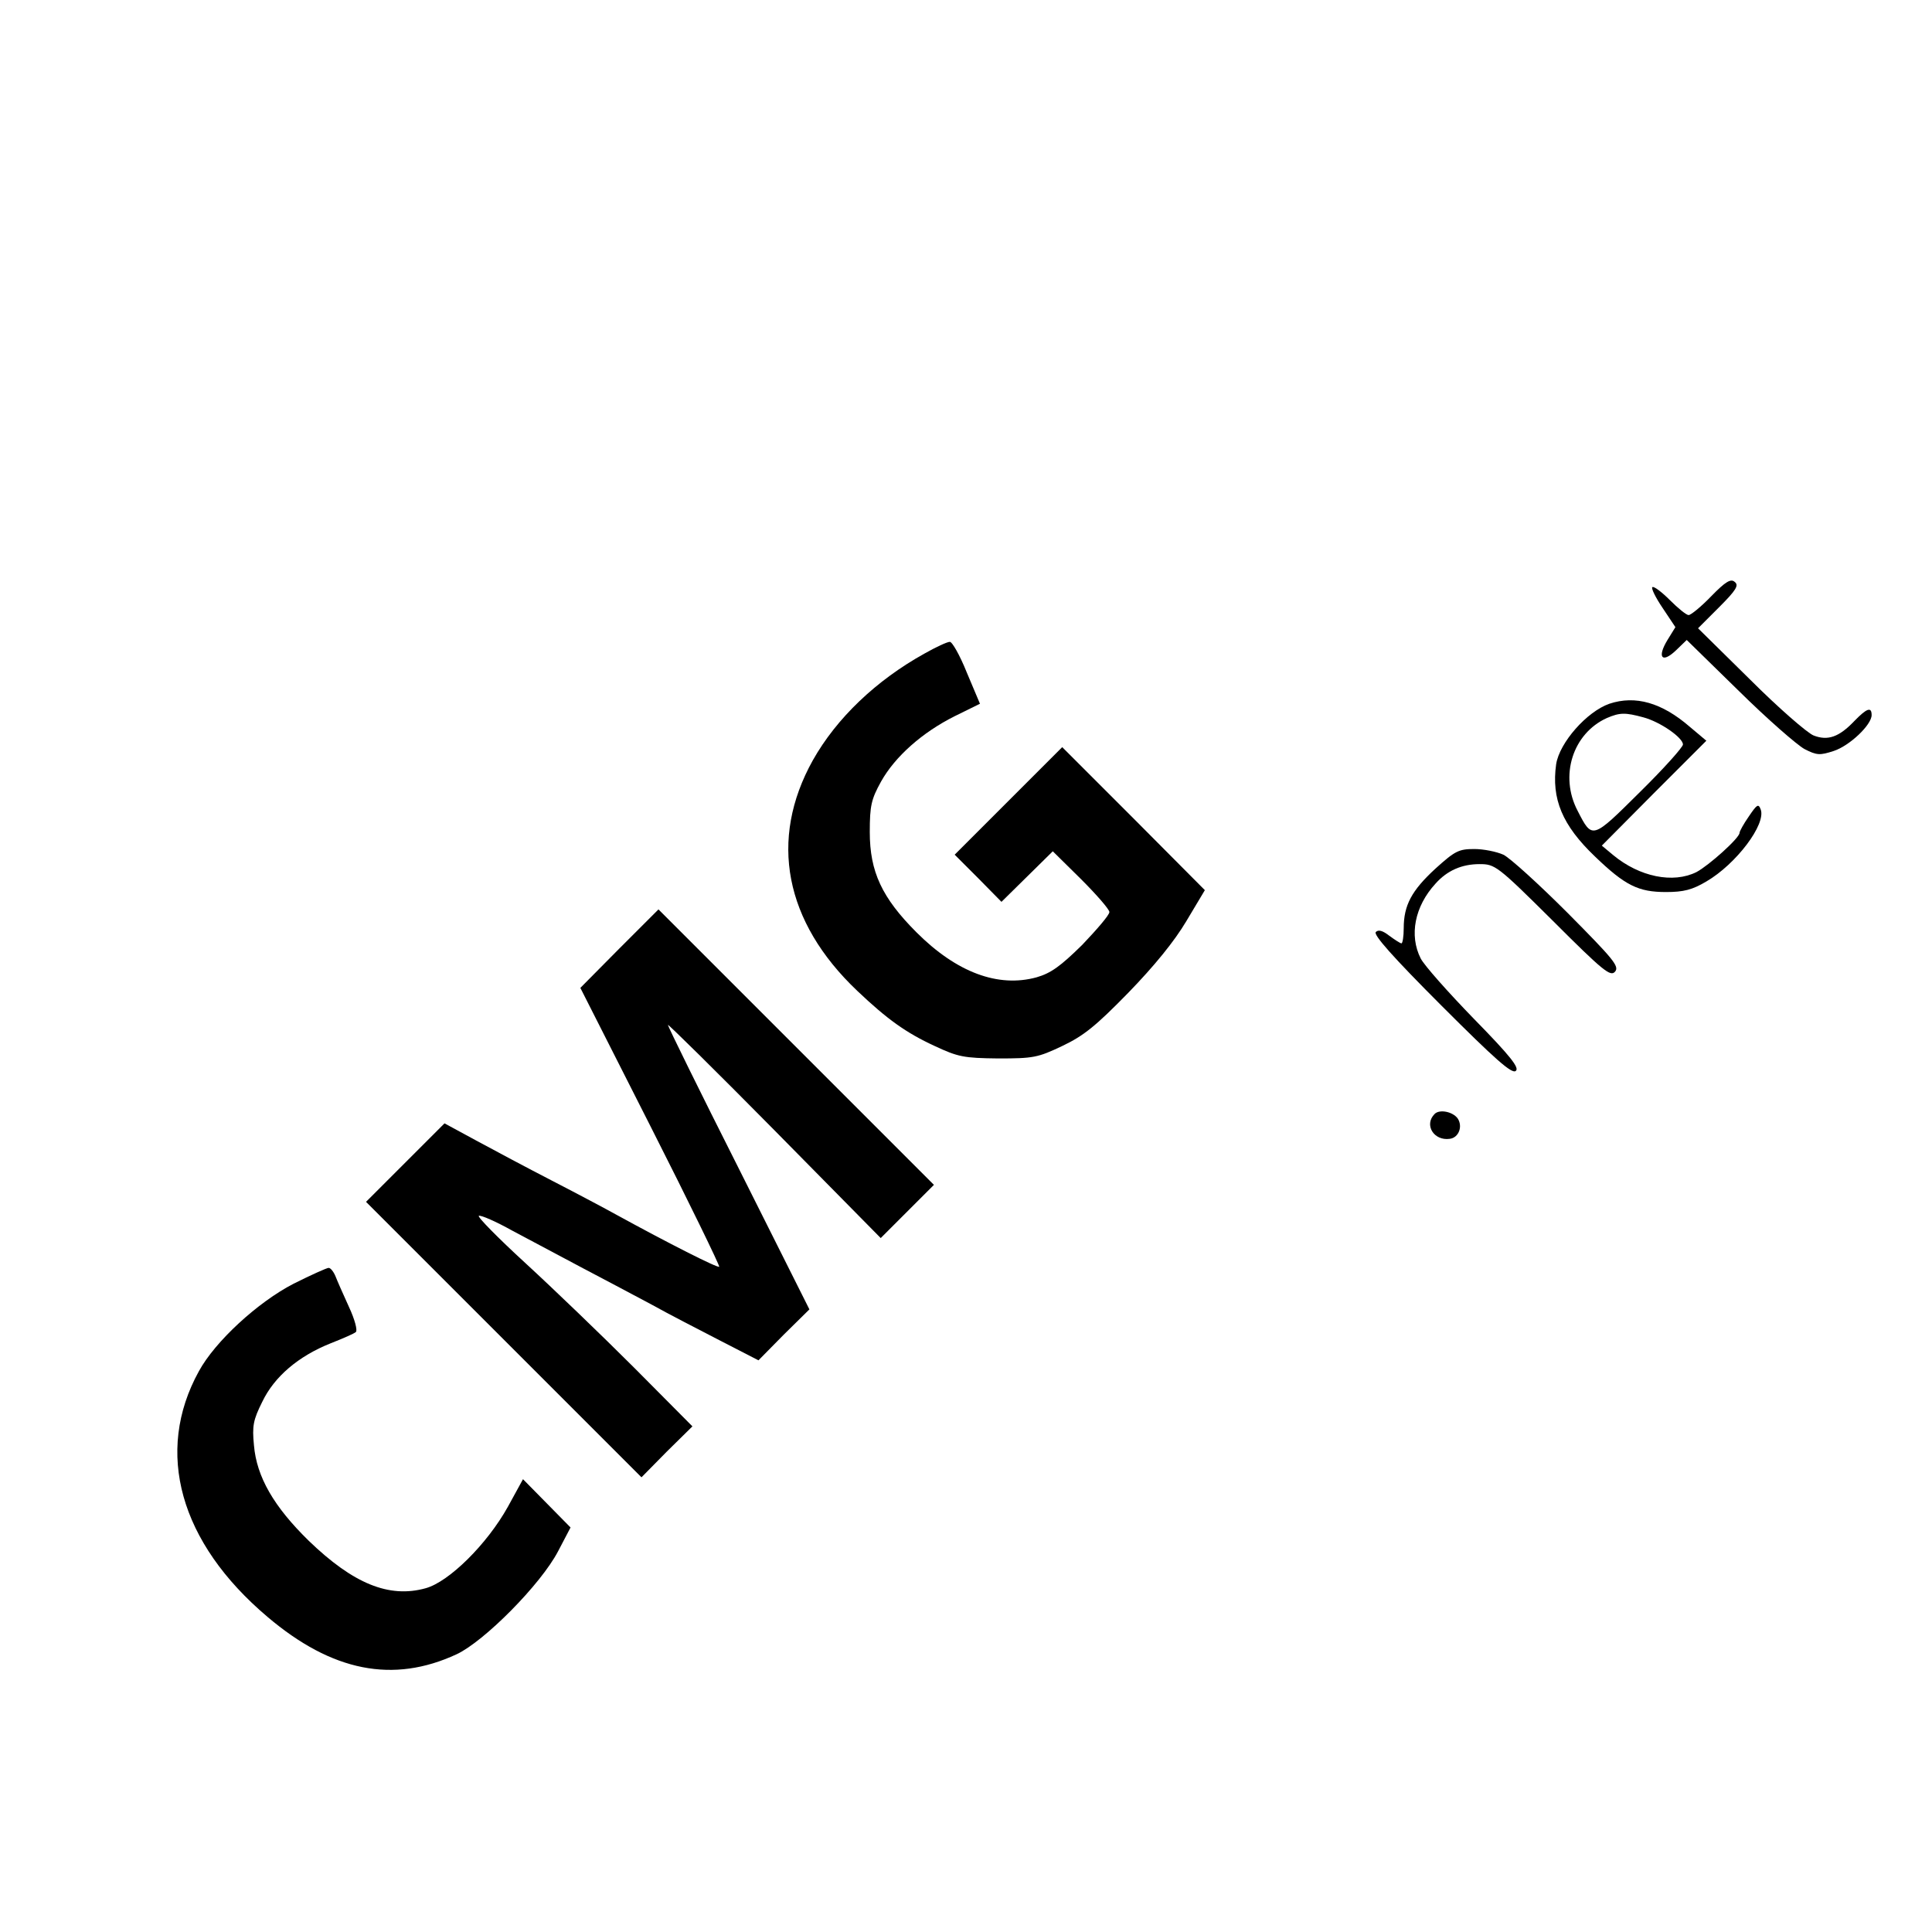
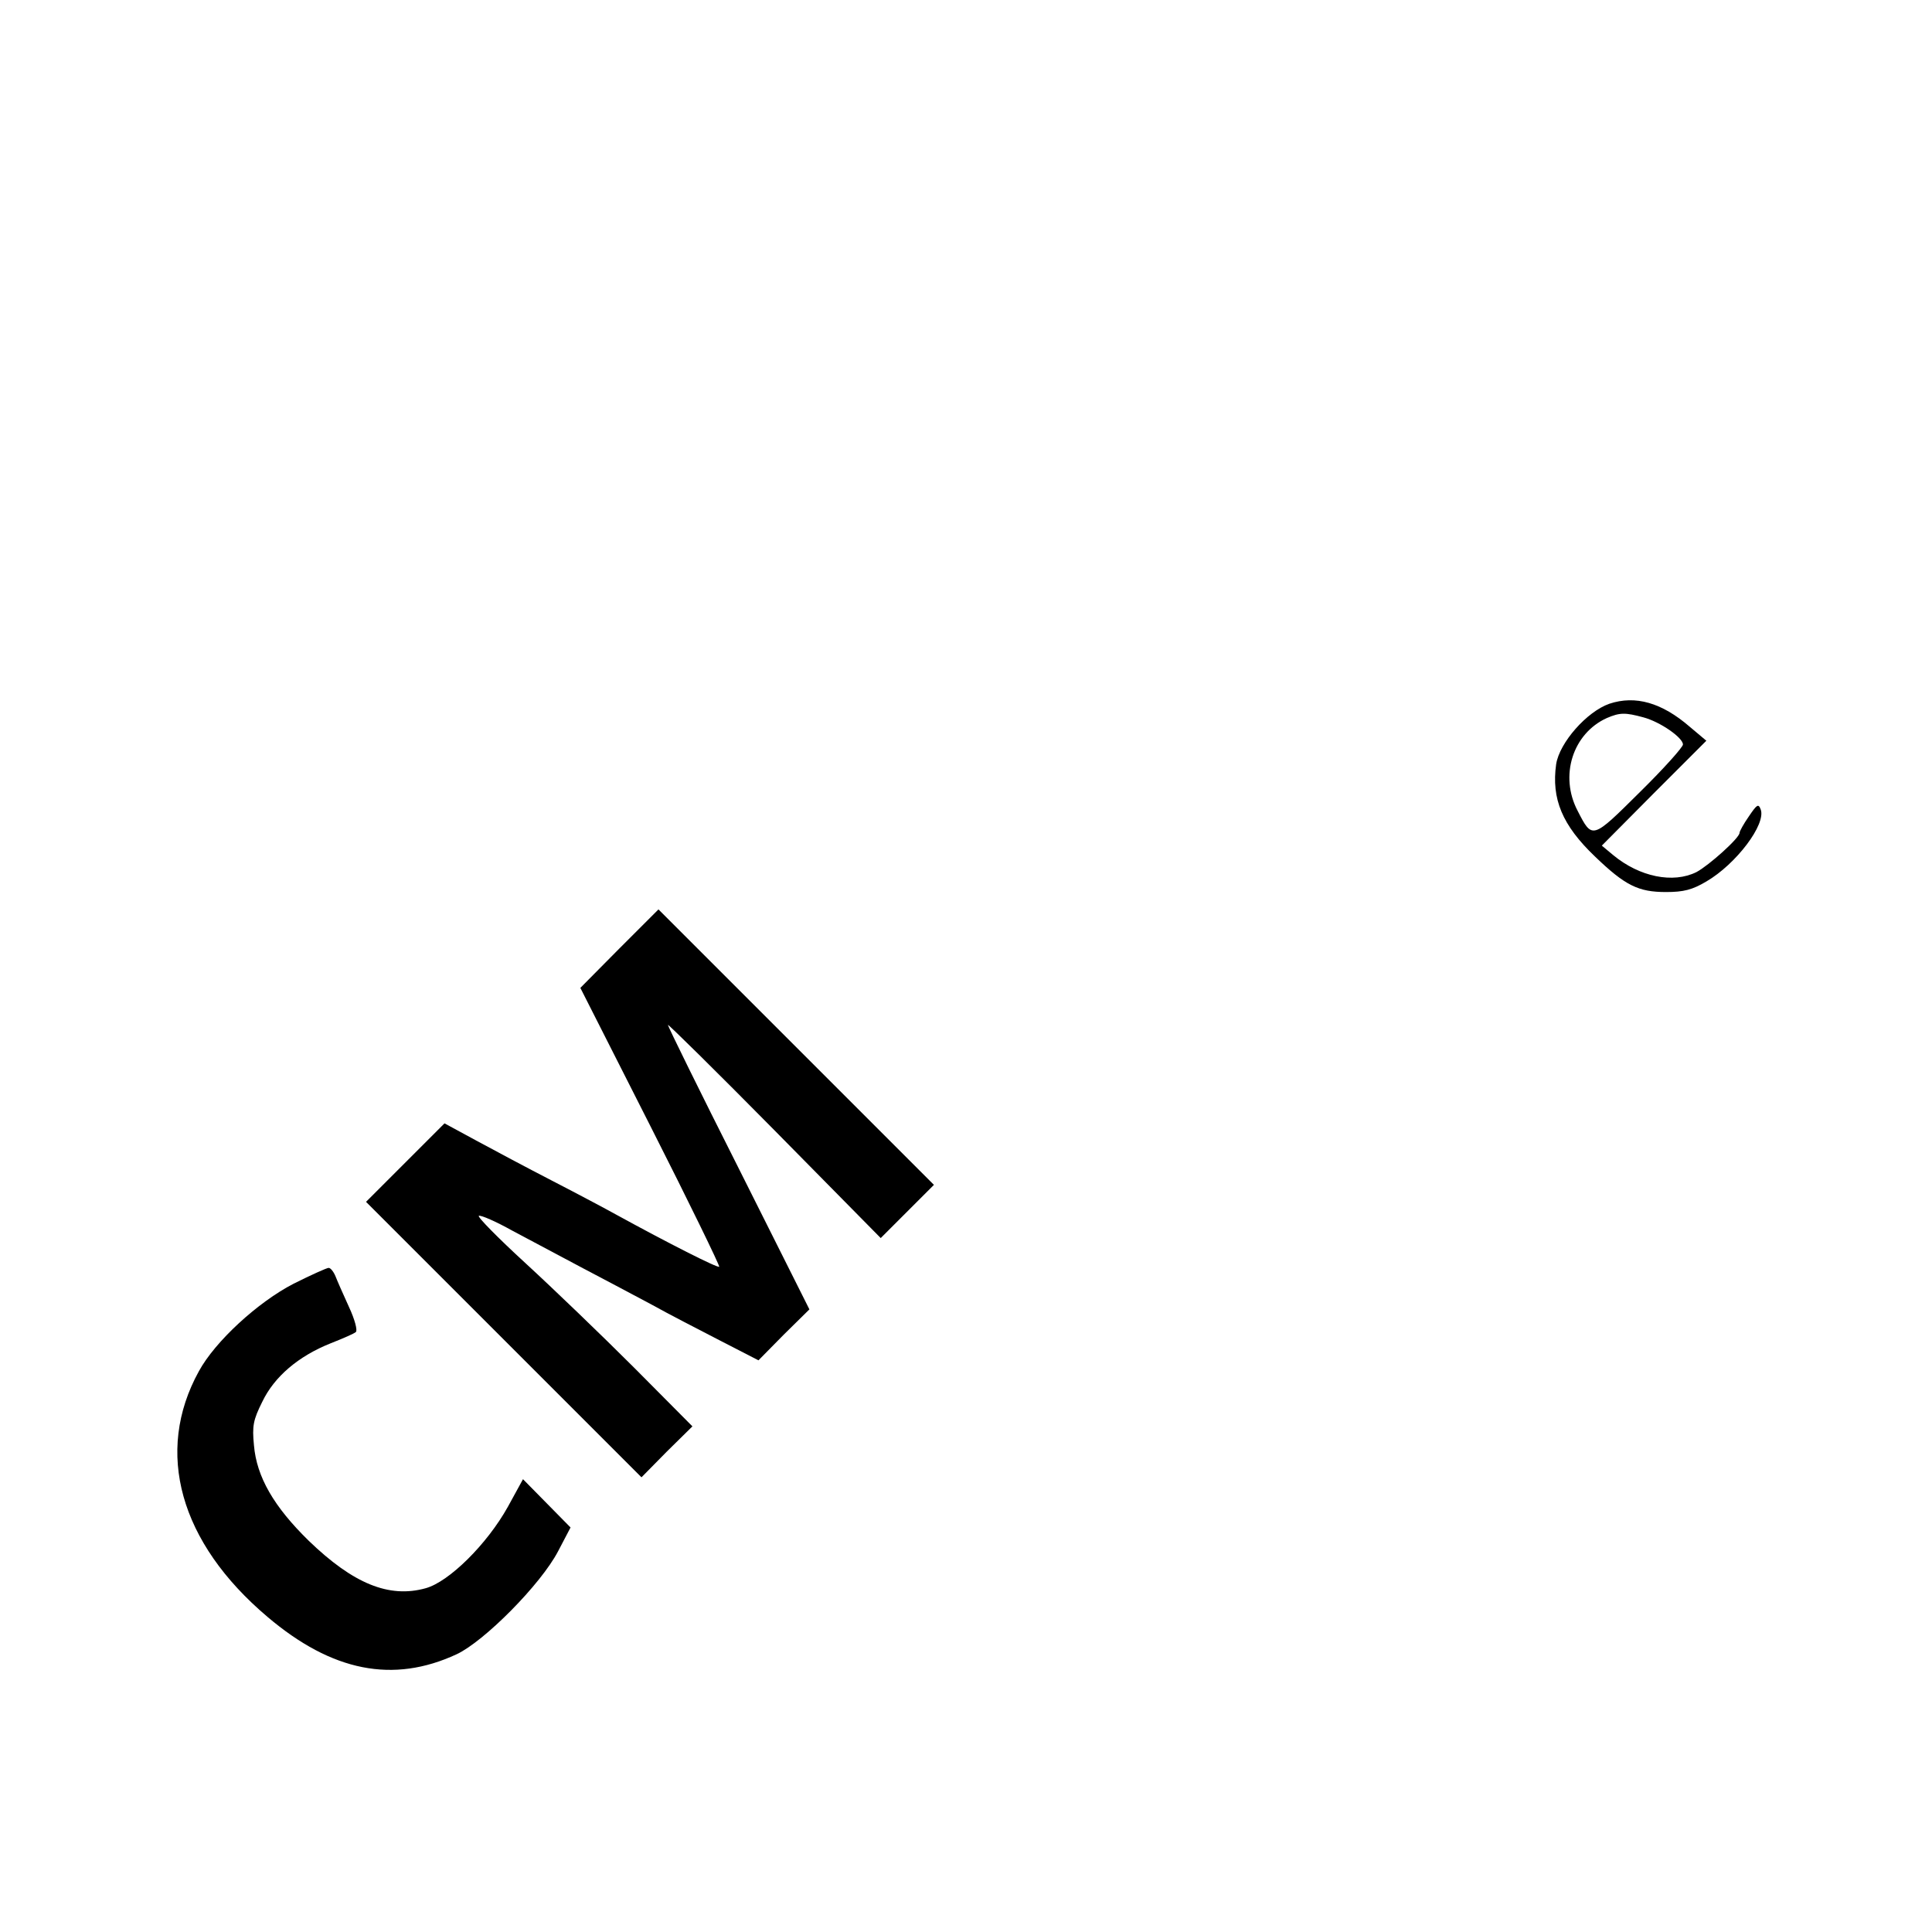
<svg xmlns="http://www.w3.org/2000/svg" version="1.0" width="512pt" height="512pt" viewBox="0 0 512 512" preserveAspectRatio="xMidYMid meet">
  <g transform="translate(0,512) scale(0.1,-0.1)" fill="#000000" stroke="none">
-     <path d="M4535 3540 c-27 -28 -54 -50 -60 -50 -6 0 -28 18 -50 40 -21 21 -42 37 -46 34 -4 -2 8 -27 27 -55 l34 -51 -21 -34 c-28 -46 -15 -63 22 -28 l29 28 138 -135 c75 -74 154 -143 174 -154 33 -17 41 -17 78 -5 42 14 100 69 100 95 0 23 -13 18 -46 -16 -40 -42 -70 -53 -108 -38 -17 7 -93 73 -168 148 l-138 136 56 56 c45 45 53 58 41 67 -10 9 -24 1 -62 -38z" />
-     <path d="M2450 3388 c-128 -71 -233 -171 -296 -283 -117 -210 -75 -428 118 -611 79 -75 129 -111 205 -146 62 -29 77 -32 168 -33 93 0 105 2 170 33 57 27 89 53 175 141 68 70 122 136 154 190 l49 82 -189 190 -189 189 -142 -142 -143 -143 62 -62 62 -63 68 67 68 67 75 -74 c41 -41 75 -80 75 -87 0 -8 -33 -46 -72 -87 -58 -57 -83 -75 -121 -86 -102 -28 -212 13 -318 119 -92 92 -124 161 -124 266 0 70 4 87 30 134 37 66 109 130 195 173 l67 33 -35 83 c-18 45 -39 82 -45 81 -7 0 -37 -14 -67 -31z" />
    <path d="M4265 3255 c-60 -21 -132 -103 -141 -160 -13 -92 16 -162 103 -245 80 -77 115 -94 188 -94 47 0 70 6 107 28 79 46 159 152 144 191 -6 16 -10 13 -31 -18 -14 -20 -25 -40 -25 -44 0 -14 -82 -87 -114 -104 -62 -31 -151 -13 -221 45 l-30 25 138 139 139 139 -44 37 c-74 64 -144 84 -213 61z m90 -36 c45 -12 105 -54 105 -72 0 -7 -51 -64 -114 -126 -127 -126 -126 -126 -165 -50 -49 93 -13 205 77 246 35 15 49 15 97 2z" />
-     <path d="M3804 2818 c-63 -58 -84 -97 -84 -158 0 -22 -3 -40 -6 -40 -3 0 -17 9 -32 20 -18 14 -29 17 -36 10 -7 -7 45 -66 174 -195 143 -143 187 -182 197 -173 10 8 -13 38 -111 138 -68 70 -132 142 -141 160 -31 61 -16 138 39 198 31 35 70 52 117 52 41 0 47 -4 194 -150 134 -134 153 -149 165 -135 12 14 -4 33 -126 156 -76 76 -153 146 -170 154 -18 8 -52 15 -77 15 -41 0 -51 -5 -103 -52z" />
    <path d="M1641 2606 l-103 -104 186 -367 c103 -203 184 -370 182 -372 -4 -4 -136 63 -271 137 -27 15 -104 56 -170 90 -66 34 -158 83 -204 108 l-83 45 -104 -104 -104 -104 365 -365 365 -365 67 68 68 67 -155 156 c-85 85 -215 210 -288 277 -73 67 -128 123 -123 125 6 2 45 -15 88 -39 43 -23 128 -68 188 -100 61 -32 144 -76 185 -98 41 -23 121 -64 177 -93 l103 -53 67 68 68 67 -187 373 c-104 206 -188 377 -188 381 0 3 127 -122 282 -279 l282 -286 70 70 71 71 -365 365 -365 365 -104 -104z" />
-     <path d="M3802 2168 c-29 -29 -2 -72 40 -66 24 3 35 33 21 54 -13 18 -48 25 -61 12z" />
    <path d="M778 1718 c-95 -49 -208 -153 -251 -232 -118 -214 -51 -454 182 -651 171 -145 333 -177 501 -99 73 34 223 185 269 273 l33 63 -63 64 -63 64 -40 -73 c-55 -99 -156 -199 -218 -216 -97 -27 -192 12 -310 126 -92 90 -138 169 -145 253 -5 51 -2 67 22 115 32 67 96 121 181 155 33 13 63 26 67 30 5 4 -3 34 -18 66 -15 33 -31 69 -36 82 -5 12 -13 22 -18 22 -5 0 -47 -19 -93 -42z" />
  </g>
</svg>